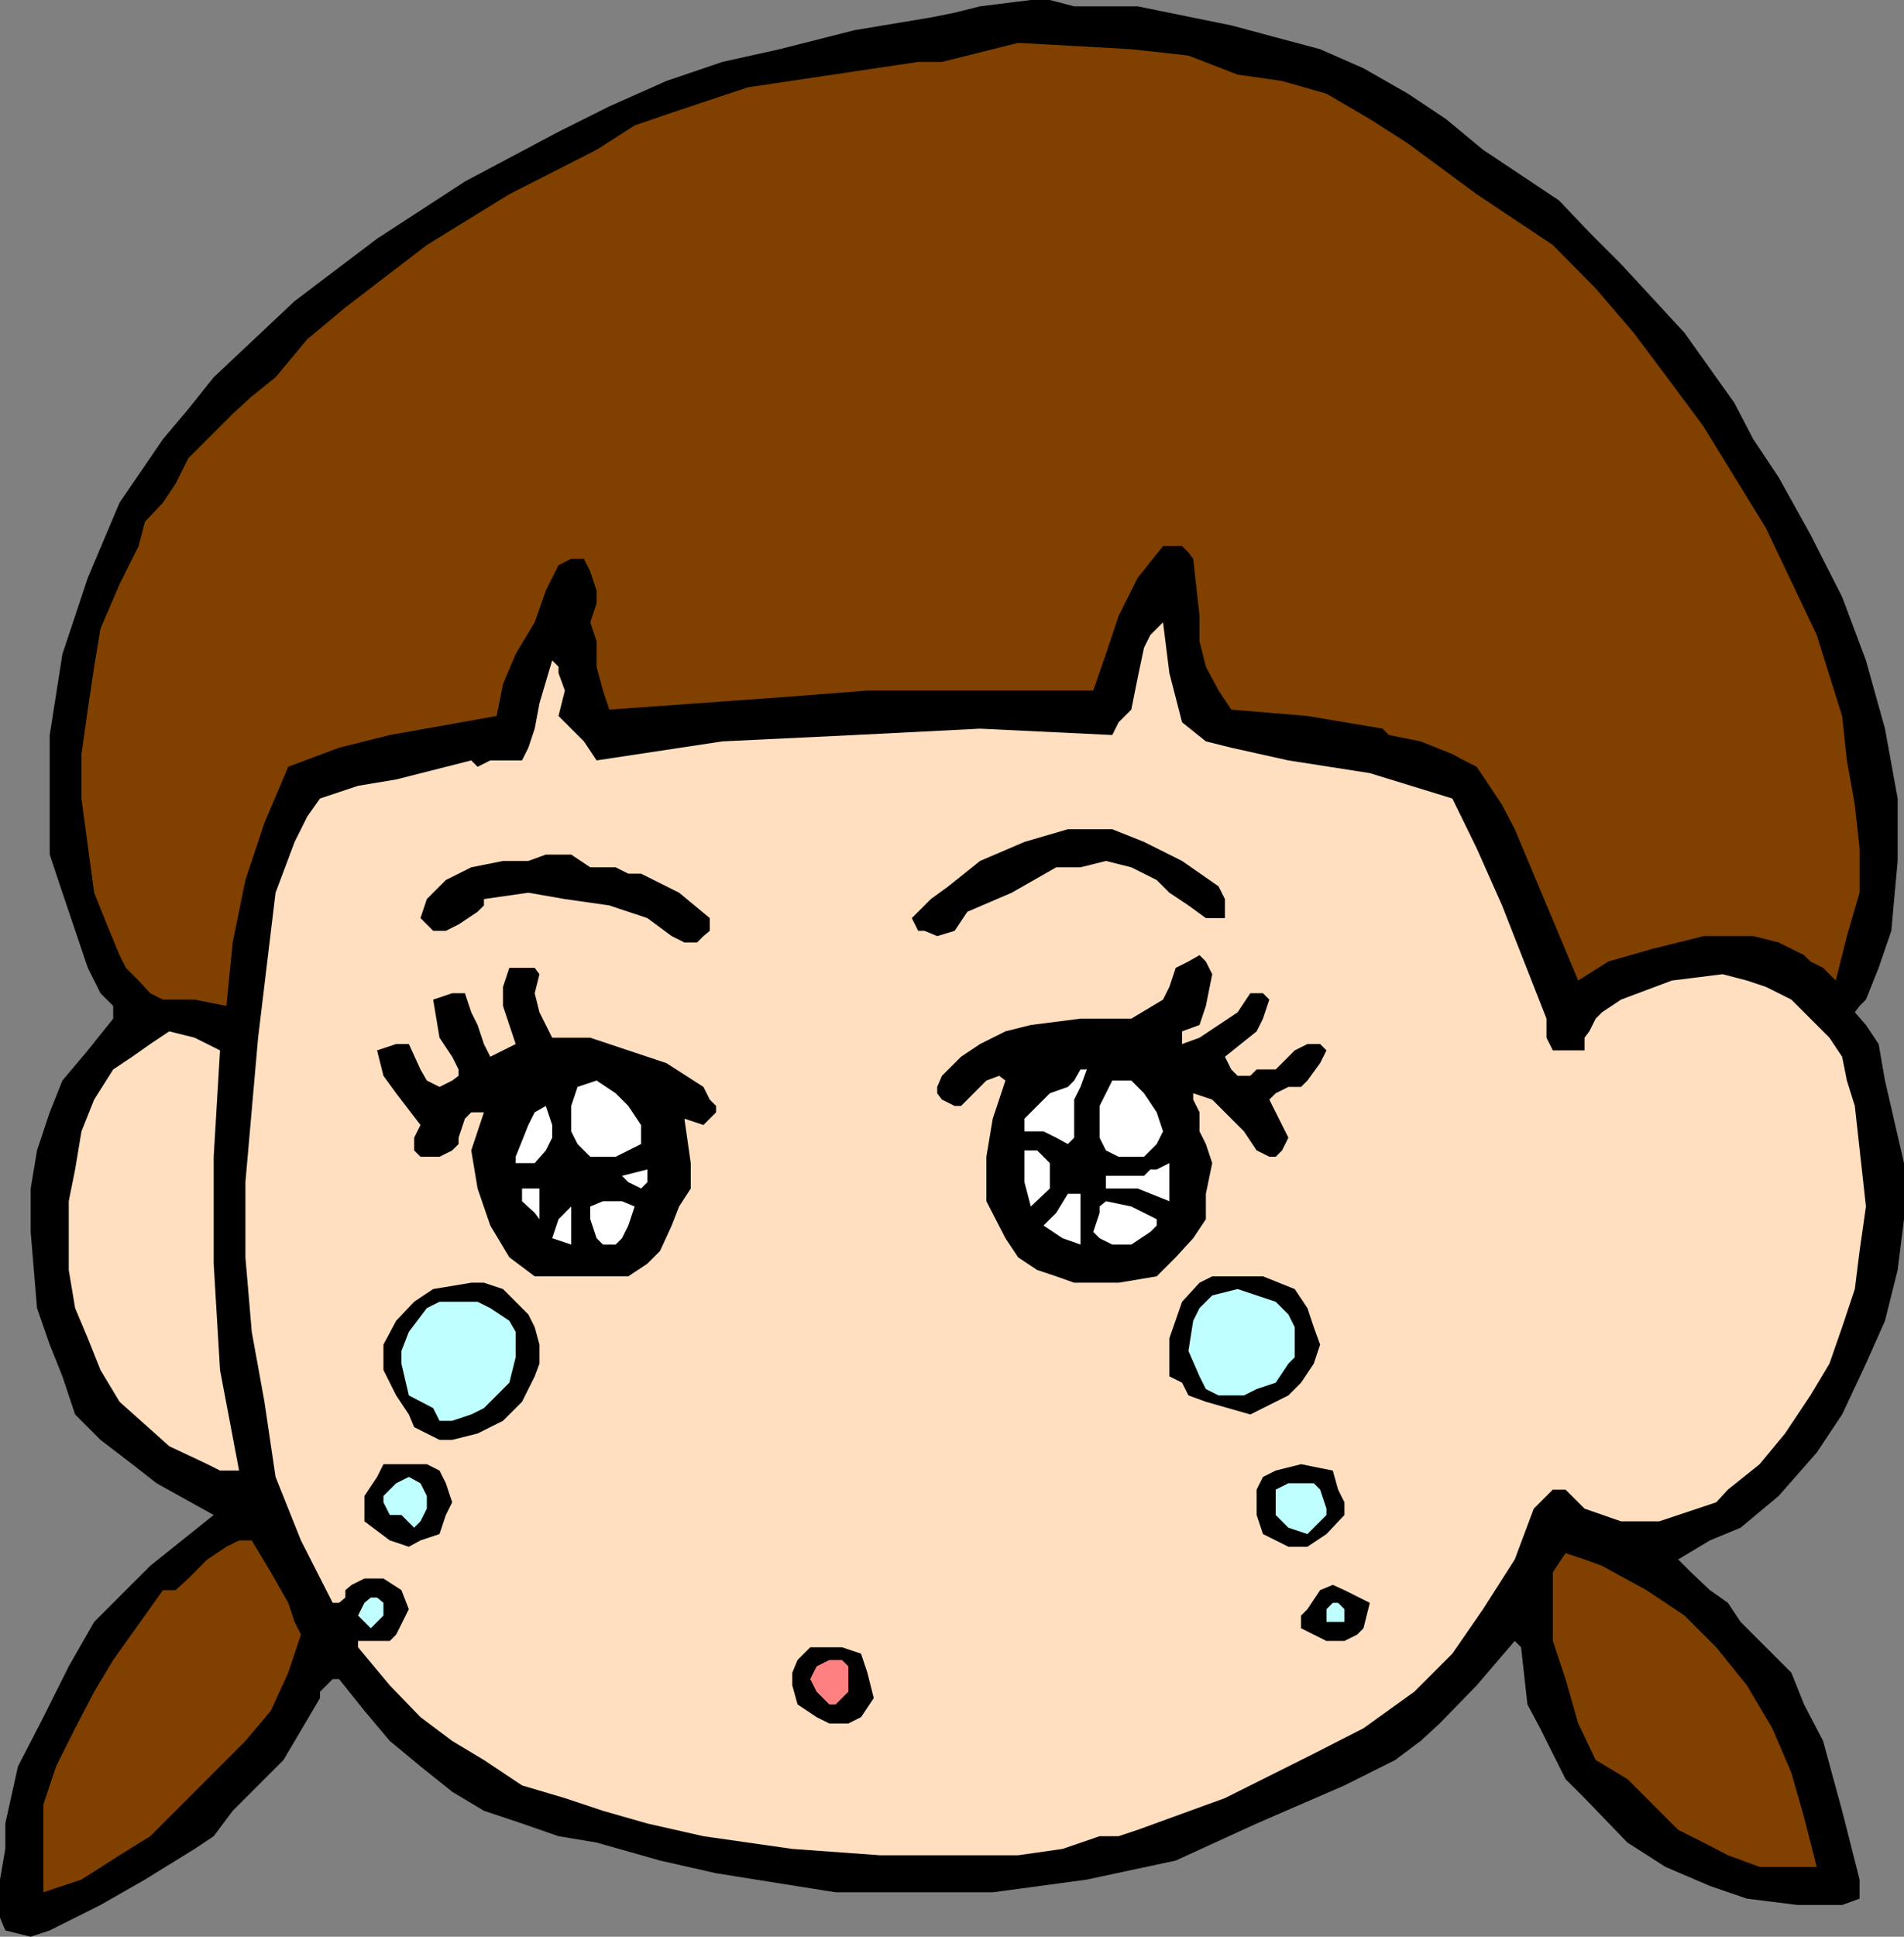
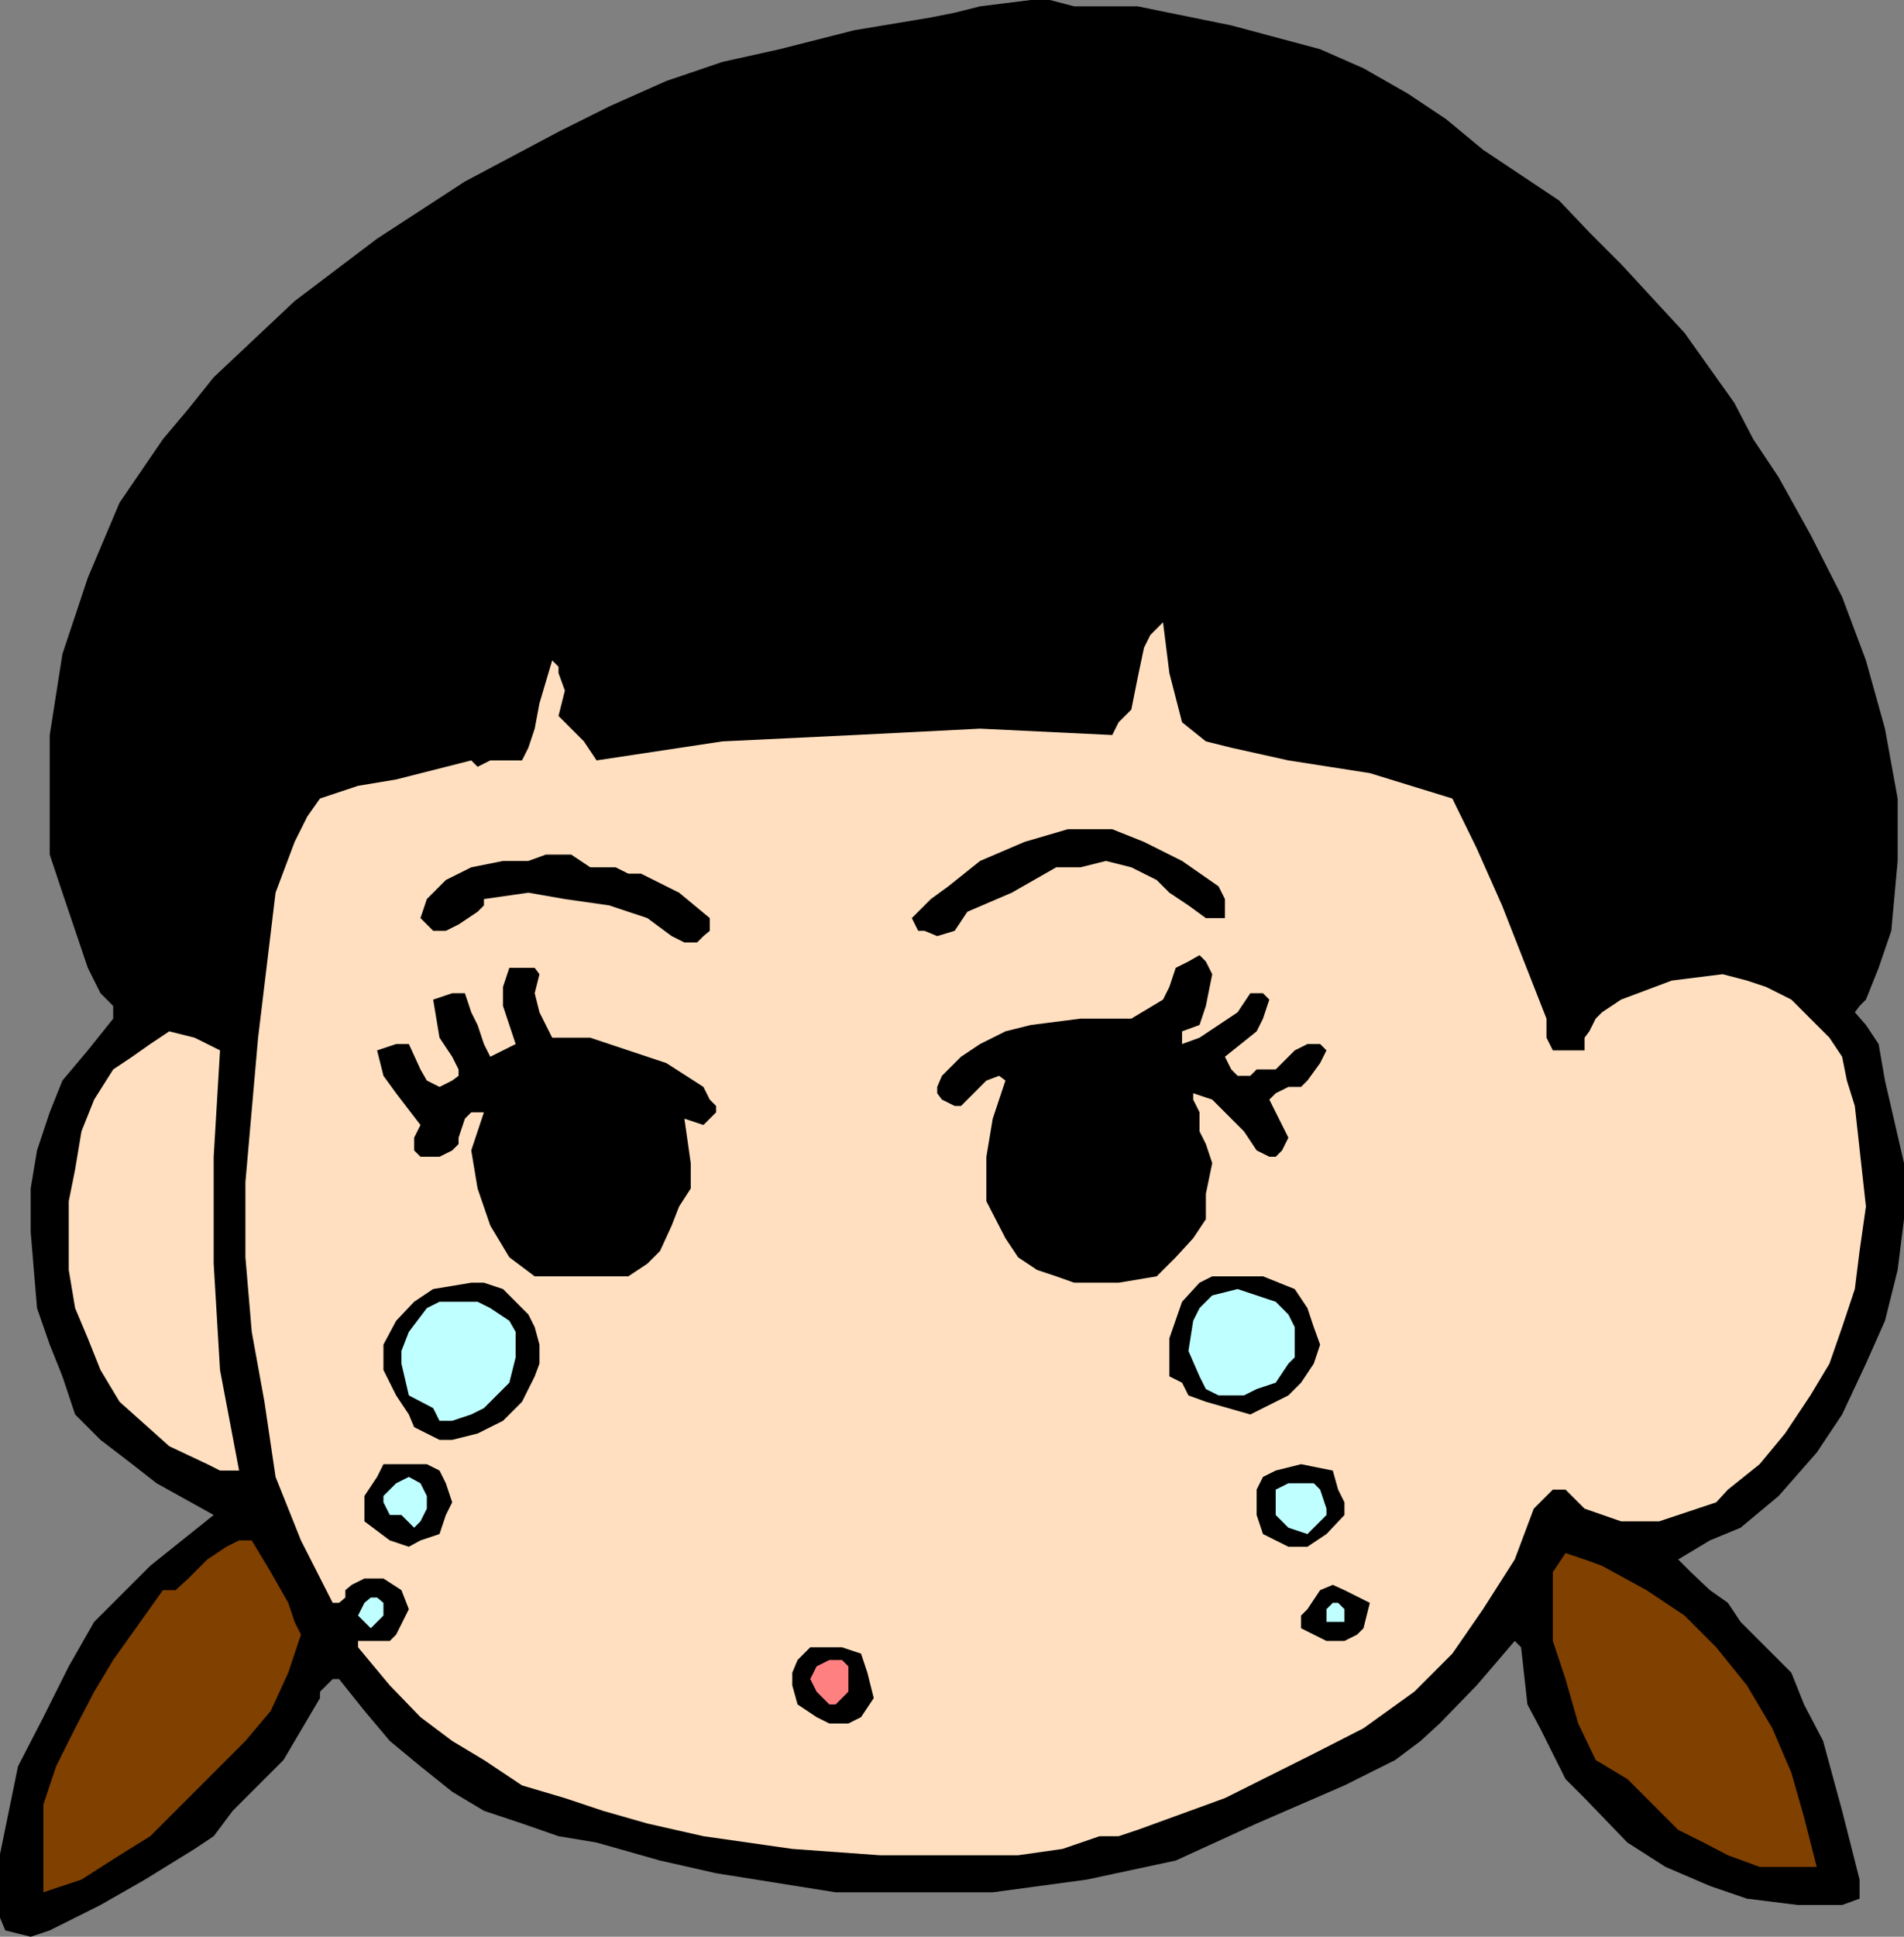
<svg xmlns="http://www.w3.org/2000/svg" width="360" height="366">
  <rect width="100%" height="100%" fill="#808080" stroke="none" />
-   <path d="M215.102 1.2 232.8 4.8l16.8 4.5 8.2 3.602 8.402 4.797 7.2 4.801 7 5.8 14.398 9.602 5.699 6 6 6 12 13 9.402 13.2L331.5 83l4.8 7.2 6 10.8 6 11.8 4.5 12 3.602 12.9 2.399 13.202V162.7l-1.2 13.203-2.398 7-2.402 6-1.2 1.2-.898 1.199 2.098 2.398 2.402 3.602 1.2 6.898L360 219.801v10.601L358.8 240l-2.398 9.602-3.601 8.097-4.5 9.602-4.801 7.199-7.2 8.2-7.198 6-5.801 2.402-6 3.597 2.402 2.403 3.598 3.398 3.402 2.402 2.399 3.598 9.601 9.602 2.399 6 3.601 6.898 3.598 13.2 3.3 13v3.6l-3.3 1.2h-8.399l-9.601-1.2-7-2.398-8.399-3.601-7.199-4.602-8.101-8.398-3.602-3.602-2.398-4.797-2.399-4.8-2.402-4.5-1.2-10.801-1.199-1.2-7.199 8.399-7 7.2-3.601 3.3-4.801 3.602L259 335l-4.797 2.402-16.601 7.2-15.301 7-16.801 3.597-17.797 2.403H158L135.402 354l-10.601-2.398-12-3.403-7.2-1.199-6.898-2.398-7.203-2.403-6-3.597-6-4.801L73.703 329l-4.8-5.7-4.801-6h-1.2l-1.199 1.2-1.203 1.2v1.202l-6.898 11.7L44 342.199 40.402 347l-3.601 2.402-9.399 5.797L19 360l-9.598 4.8-3.601 1.2L1 364.8l-1-2.398V355.2l1-5.797v-4.8L3.402 333.8l4.801-9.301L13 314.902l4.8-8.402 10.602-10.598 12-9.601-10.8-6L25 276.699l-6-4.597-2.398-2.403-2.399-2.398-2.402-7.2-2.399-6L7 247.2l-1.2-14.398v-8.2l1.2-7.199 2.402-7.203 2.399-6 4.8-5.699 4.801-6v-2.398L19 187.699l-2.398-4.797L11.8 168.7l-2.398-7.2v-22.598l2.399-15.3 4.8-14.403 6-14.199 8.2-12 4.8-5.7 4.801-6 15.301-14.398 15.598-11.8L87.902 34.3l17.7-9.399 9.601-4.8L126 15.3l10.602-3.602 10.8-2.398 14.2-3.602L176 3.301l4.5-.899 4.8-1.203L194.903 0h3.598l4.602 1.2h12" />
-   <path fill="#804000" d="m234 14.102 8.402 1.199 8.399 2.398L259 22.5l7.203 4.602 13 9.597 14.399 9.602 8.101 8.199 7.2 8.402 7.199 9.598 6 8.102 11.8 19.199L343.5 120l4.8 15.3.903 8.4 1.5 8.402.899 8.199v8.398l-2.399 8.203-2.101 8.399-2.399-2.399-2.402-1.203-1.2-1.199-4.8-2.398-4.801-1.2h-9.398l-9.602 2.399-8.398 2.398-5.7 3.602-12-28.602-2.402-4.597-2.398-3.602-2.399-3.598-2.402-1.203-2.2-1.199-6-2.398-6-1.2-1.199-1.203-14.199-2.398-14.402-1.2-2.399-3.601L228 126l-1.2-4.8v-4.798l-1.198-10.8-.899-1.2-1.203-1.203h-3.598l-4.8 6-3.602 7.203-2.398 7.2-2.399 6.898H164l-15.398 1.2-33.399 2.402L114 130.5l-1.2-4.5v-4.8l-1.198-3.598L112.8 114v-2.398L111.6 108l-1.199-2.398H108l-2.398 1.199-1.2 2.398-1.199 2.403-2.101 6-3.602 6-2.398 5.699-1.2 6-20.199 3.601-9.601 2.399-9.602 3.601L50 155.5l-3.598 10.8L44 178.103l-1.2 12-6-1.2h-6l-2.398-1.203-2.199-2.398-2.402-2.399-1.2-2.402-2.398-5.8-2.402-6-2.399-17.798V142.5l1.2-8.398L17.8 126l1.2-7.2 3.602-8.398 3.601-7.203 1.2-4.597L30.8 95l2.402-3.598 2.399-4.8L44 78.199l3.602-3.297 4.5-3.601 6-7.2 7.199-6 15.402-11.8 15.598-9.602 16.5-8.398L120 23.699l7-2.398 14.402-4.801 32.2-4.8h4.5l4.8-1.2 9.598-2.398L213.902 9.3l10.801 1.199L234 14.102" />
+   <path d="M215.102 1.2 232.8 4.8l16.8 4.5 8.2 3.602 8.402 4.797 7.2 4.801 7 5.8 14.398 9.602 5.699 6 6 6 12 13 9.402 13.2L331.5 83l4.8 7.2 6 10.8 6 11.8 4.5 12 3.602 12.9 2.399 13.202V162.7l-1.2 13.203-2.398 7-2.402 6-1.2 1.2-.898 1.199 2.098 2.398 2.402 3.602 1.2 6.898L360 219.801v10.601L358.8 240l-2.398 9.602-3.601 8.097-4.5 9.602-4.801 7.199-7.2 8.2-7.198 6-5.801 2.402-6 3.597 2.402 2.403 3.598 3.398 3.402 2.402 2.399 3.598 9.601 9.602 2.399 6 3.601 6.898 3.598 13.2 3.3 13v3.6l-3.3 1.2h-8.399l-9.601-1.2-7-2.398-8.399-3.601-7.199-4.602-8.101-8.398-3.602-3.602-2.398-4.797-2.399-4.8-2.402-4.5-1.2-10.801-1.199-1.2-7.199 8.399-7 7.2-3.601 3.3-4.801 3.602L259 335l-4.797 2.402-16.601 7.2-15.301 7-16.801 3.597-17.797 2.403H158L135.402 354l-10.601-2.398-12-3.403-7.2-1.199-6.898-2.398-7.203-2.403-6-3.597-6-4.801L73.703 329l-4.8-5.7-4.801-6h-1.2l-1.199 1.2-1.203 1.2v1.202l-6.898 11.7L44 342.199 40.402 347l-3.601 2.402-9.399 5.797L19 360l-9.598 4.8-3.601 1.2L1 364.8l-1-2.398V355.2v-4.8L3.402 333.8l4.801-9.301L13 314.902l4.8-8.402 10.602-10.598 12-9.601-10.8-6L25 276.699l-6-4.597-2.398-2.403-2.399-2.398-2.402-7.2-2.399-6L7 247.2l-1.2-14.398v-8.2l1.2-7.199 2.402-7.203 2.399-6 4.8-5.699 4.801-6v-2.398L19 187.699l-2.398-4.797L11.8 168.7l-2.398-7.2v-22.598l2.399-15.3 4.8-14.403 6-14.199 8.2-12 4.8-5.7 4.801-6 15.301-14.398 15.598-11.8L87.902 34.3l17.7-9.399 9.601-4.8L126 15.3l10.602-3.602 10.8-2.398 14.2-3.602L176 3.301l4.5-.899 4.8-1.203L194.903 0h3.598l4.602 1.2h12" />
  <path fill="#ffdfbf" d="m219.902 117.602 1.2 9.597 2.398 9.301 4.5 3.602 4.8 1.199 10.802 2.398L259 146.102l15.602 4.8 4.601 9.399L284 171.1l8.402 21.399v3.602l1.2 2.398h6v-2.398l.898-1.2 1.203-2.402 1.2-1.2 3.597-2.398 9.602-3.601 9.601-1.2 4.598 1.2 3.601 1.199 4.801 2.402 7.2 7.2 2.398 3.597.902 4.5 1.5 4.801 2.098 19-1.2 8.402-.898 7.2-2.402 7.199-2.399 6.898-3.601 6-4.801 7.203-4.797 5.797-6 4.801-2.203 2.402-3.598 1.2-7.199 2.398H306.5l-6.898-2.398-2.399-2.403L296 281.5h-2.398L290 285.102l-3.598 9.597-6 9.403-5.8 8.398-7.2 7.2-9.601 6.902-9.399 4.8-16.8 8.399-16.5 6L211.5 347h-3.598l-7 2.402-8.402 1.2h-26.098l-16.601-1.2L133 347l-10.598-2.398-8.402-2.403-7.2-2.398-8.097-2.399-7.203-4.8-6-3.602-6-4.5-5.797-6-6-7.2v-1.198h6l1.2-1.2 2.398-4.8-1.399-3.602-3.402-2.2h-3.598l-2.402 1.2-1.2 1v1.402l-1.198 1h-1.2l-6-11.8-2.402-6-2.398-6-2.102-14.2-2.398-13.203-1.2-14.097v-14.2l2.399-27.3 3.3-27.403 3.602-9.597 2.399-4.801 2.398-3.399 7.203-2.402 7.2-1.2 14.199-3.6 1.199 1.202 2.402-1.203h6l1.2-2.398 1.199-3.602.898-4.797 2.402-8.101 1.2 1.199v1.2l1.199 3.3-1.2 4.8 4.801 4.802 2.399 3.597 23.8-3.597 25-1.2 23.7-1.203 25 1.203 1.199-2.402 2.402-2.398 1.2-6 1.199-5.7L217.5 120l2.402-2.398" />
  <path d="m230.402 167.5 1.2 2.402v3.598H228l-3.297-2.398-3.601-2.403-2.399-2.398-4.8-2.399-4.801-1.203-4.801 1.203h-4.598l-8.402 4.797-8.399 3.602-2.402 3.601-3.297 1-2.402-1h-1.2l-1.199-2.402 3.598-3.598 3.3-2.402 6-4.8 8.403-3.598 8.2-2.403h8.398l6 2.403 7.199 3.597 6.902 4.801m-96.199 6v2.402l-1.203 1-1.2 1.2h-2.398l-2.402-1.2-4.598-3.402-7.199-2.398-8.402-1.2-6.899-1.203-8.402 1.203v1.2l-1.2 1.199-3.597 2.398-2.402 1.203h-2.399l-1.199-1.203L79.5 173.5l1.203-3.598 2.399-2.402 1.199-1.2 4.8-2.398 6-1.203h4.801l3.301-1.199H108l3.602 2.402h4.8l2.399 1.2h2.402l7.2 3.597 5.8 4.801m95 10.602-1.203 6-1.2 3.597-3.3 1.203v2.399l3.3-1.2 3.602-2.402 3.598-2.398 2.402-3.602h2.399l1.199 1.203-1.2 3.598-1.198 2.402-6 4.797 1.199 2.403L234 203.3h2.402l1.2-1.2h3.601l2.399-2.402 1.199-1.199 2.402-1.2h2.399l1.199 1.2-1.2 2.402-2.398 3.297-1.203 1.203h-2.398l-2.399 1.2L240 207.8l2.402 4.8 1.2 2.399-1.2 2.402-1.199 1.2H240l-2.398-1.2-2.399-3.601-2.402-2.399-3.598-3.601-3.601-1.2v1.2l1.199 2.398v3.602l1.199 2.398 1.203 3.602-1.203 5.8v4.801L225.602 234l-3.301 3.602-3.598 3.597-7.203 1.203h-8.398l-3.399-1.203-3.601-1.199-3.602-2.398-2.398-3.602-3.602-7v-8.398l1.203-7.2 2.399-7.203-1.2-.898-2.402.898-2.398 2.403-2.399 2.398H180.5l-2.398-1.2-.899-1.198v-1.2l.899-2.101 3.601-3.602 3.598-2.398 4.8-2.399 4.801-1.203 9.399-1.199h9.601l6-3.598 1.2-2.402 1.199-3.598 2.402-1.203 2.098-1.199 1.199 1.2 1.203 2.402m-127.203 0-.898 3.597.898 3.602 2.402 4.8h7.2l7.199 2.399 7.199 2.402 7 4.5 1.203 2.399 1.2 1.199v1.2L133 212.601l-3.598-1.2 1.2 8.399v4.8l-2.2 3.399-1.402 3.602-2.2 4.8-2.398 2.399-3.601 2.398h-17.7l-4.8-3.597-3.598-6-2.402-7-1.2-7.2L91.5 210.2h-2.398l-1.2 1.203L86.703 215v1.2l-1.203 1.202-2.398 1.2H79.5l-1.2-1.2V215l1.2-2.398-4.598-6L72.5 203.3l-1.2-4.801 3.602-1.2h2.399l2.199 4.802 1.203 2.097 2.399 1.203L85.5 204.2l1.203-.898v-1.2L85.5 199.7l-2.398-3.597-1.2-7.2L85.5 187.7h2.402l1.2 3.602 1.199 2.398 1.199 3.602 1.203 2.398 4.797-2.398-2.398-7.2V186.5l1.199-3.598h4.8l.899 1.2" />
  <path fill="#ffdfbf" d="m41.602 198.5-1.2 20.102V238.8l1.2 20.101 3.601 19h-3.601l-2.399-1.203L32 273.301l-9.398-8.399-3.602-6-2.398-6-2.399-5.703L13 240v-13l1.203-6 1.2-7.2 2.398-6 3.601-5.698L25 199.699l3.402-2.398L32 194.902l4.8 1.2 2.403 1.199 2.399 1.199" />
-   <path fill="#fff" d="m205.5 202.102-1.2 3.3-1.198 2.399V215l-1.2 1.2-2.199-1.2-2.402-1.2h-3.598v-2.398l1.2-1.203 3.597-3.597 3.402-1.2 1.2-1.203 1.199-2.097h1.199m14.402 11.698-1.199 2.4-2.402 2.402H211.5l-2.398-1.2-1.2-2.402v-6l1.2-2.398 1.199-2.403h3.601l2.399 2.403 2.402 3.597 1.2 3.602m-98.7 2.399-2.402 1.202-2.399 1.2h-4.8l-2.399-2.403-1.203-2.398V209l1.203-3.598 3.598-1.203 3.601 2.403 2.399 2.398 2.402 3.602v3.597m-18-7.199 1.2 3.602V215l-1.2 2.402-2.101 2.399H97.5v-1.2l2.402-6 1.2-2.402 2.101-1.199m95.297 10.8v4.802L194.902 228l-1.199-4.598v-6h2.399l2.398 2.399M221.102 227l-6-2.398h-6v-2.403h7.199L217.5 221h1.203l2.399-1.2v7.2m-99.899-2.398-2.402-1.2-1.2-1.203 4.801-1.199v2.402l-1.199 1.2M102 227v3.402l-.898-1.203L98.703 227v-2.398H102V227m102.3-1.398v9.597L200.903 234l-3.601-2.398 2.402-2.403 2.2-3.597h2.398M120 228l-1.2 3.602-1.198 2.398-1.2 1.2H114l-1.2-1.2-1.198-3.598V228l2.398-1h3.602l2.398 1m98.703 2.402v1.2L217.5 232.8l-3.598 2.398h-3.601L207.902 234l-1.199-1.2 1.2-3.6V228l1.199-1 4.8 1 2.399 1.2 2.402 1.202M108 235.2l-3.598-1.2 1.2-3.598 1.199-1.203L108 228v7.2" />
  <path d="m244.8 243.602 2.403 3.597 1.2 3.602 1.199 3.3-1.2 3.598-2.402 3.602-2.398 2.398-7.2 3.602-8.402-2.399-3.297-1.203-1.203-2.398-2.398-1.2v-7.199L223.5 246l3.3-3.598 2.403-1.203h9.598l6 2.403m-144.899 4.8 1.2 2.399.898 3.3v3.598l-.898 2.403-2.399 4.8-3.601 3.598-4.801 2.402-4.801 1.2h-2.398l-2.399-1.2-2.402-1.203-1-2.398-2.399-3.602-2.402-4.797v-4.8l2.402-4.5L78.301 246l3.601-2.398 7.2-1.2H91.5l3.602 1.2 4.8 4.8" />
  <path fill="#bfffff" d="m243.602 248.402 1.199 2.399v5.699l-1.2 1.2-2.398 3.6-3.601 1.2-2.399 1.2h-4.8L228 262.5l-1.2-2.398-2.097-4.801.899-5.7 1.199-2.402 2.402-2.398 4.797-1.2 7.203 2.399 2.399 2.402M97.5 251.7v4.8l-1.2 4.8-4.8 4.802-2.398 1.199L85.5 268.5h-2.398l-1.2-2.398-4.601-2.403-1.399-6v-2.398l1.399-3.602 3.402-4.5L83.102 246H90.3l2.402 1.2 3.598 2.402 1.199 2.097" />
  <path d="m84.3 280.3 1.2 3.602-1.2 2.399-1.198 3.601-3.602 1.2-2.2 1.199-3.597-1.2-4.8-3.601v-4.8l2.398-3.598 1.199-2.403h8.203l2.399 1.203 1.199 2.399M252 277.902l1 3.598 1.203 2.402v2.399l-3.402 3.601-3.598 2.399h-3.601l-2.399-1.2-2.402-1.199-1.2-3.601V281.5l1.2-2.398 2.402-1.2L246 276.7l6 1.203" />
  <path fill="#bfffff" d="M80.703 282.7v2.402L79.5 287.5l-1.2 1.2-2.398-2.4h-2.199l-1.203-2.398V282.7l2.402-2.398 2.399-1.2 2.199 1.2 1.203 2.398m170.097 2.402v1.199l-1.198 1.199-2.399 2.402-3.601-1.203-2.399-2.398V281.5l2.399-1.2h4.8l1.2 1.2 1.199 3.602" />
  <path fill="#804000" d="m54.5 316.102-3.297 7.199-4.8 5.699-18 18-5.801 3.602-7.2 4.597-7.199 2.403V341l2.399-7.2 3.601-7.198 3.598-6.903 3.601-6 9.399-13.199h2.402l2.399-2.2 3.601-3.6 3.598-2.4 2.402-1.198h2.399l3.601 6 3.297 5.8 1.203 3.598 1.2 2.402-1.2 3.598-1.203 3.602m248.402-20.2 8.399 4.598 7.199 4.8 6 6 5.8 7.2 4.802 8.102 3.601 8.398 2.399 8.402 2.398 9.399h-10.797l-6-2.2-4.601-2.402-4.801-2.398L312.5 341l-4.797-4.8-6-3.598-3.3-6.903-2.403-8.398-2.398-7.2v-13L296 293.5l3.602 1.2 3.3 1.202" />
  <path d="m259 302.902-1.2 4.797-1.198 1.203-2.399 1.2h-3.402l-2.399-1.2L246 307.7v-2.398l1.203-1.2 2.399-3.601 2.398-1 2.203 1 4.797 2.402" />
  <path fill="#bfffff" d="M72.5 302.902v2.399l-2.398 2.398-2.399-2.398 1.2-2.399 1.199-1H71.3l1.199 1m181.704 3.598h-3.402v-2.398l1.199-1.2h1l1.203 1.2v2.398" />
  <path d="m162.8 312.5 1.2 3.602 1.203 4.8-2.402 3.598-2.399 1.2h-3.601l-2.399-1.2-3.601-2.398-1-3.602v-2.398l1-2.403L152 312.5l1.203-1.2h6l3.598 1.2" />
  <path fill="#ff8080" d="M160.402 317.3v2.4L158 322.101h-1.2l-1.198-1.2-1.2-1.203-1.199-2.398 1.2-2.399 2.398-1.203h2.402l1.2 1.203v2.399" />
</svg>